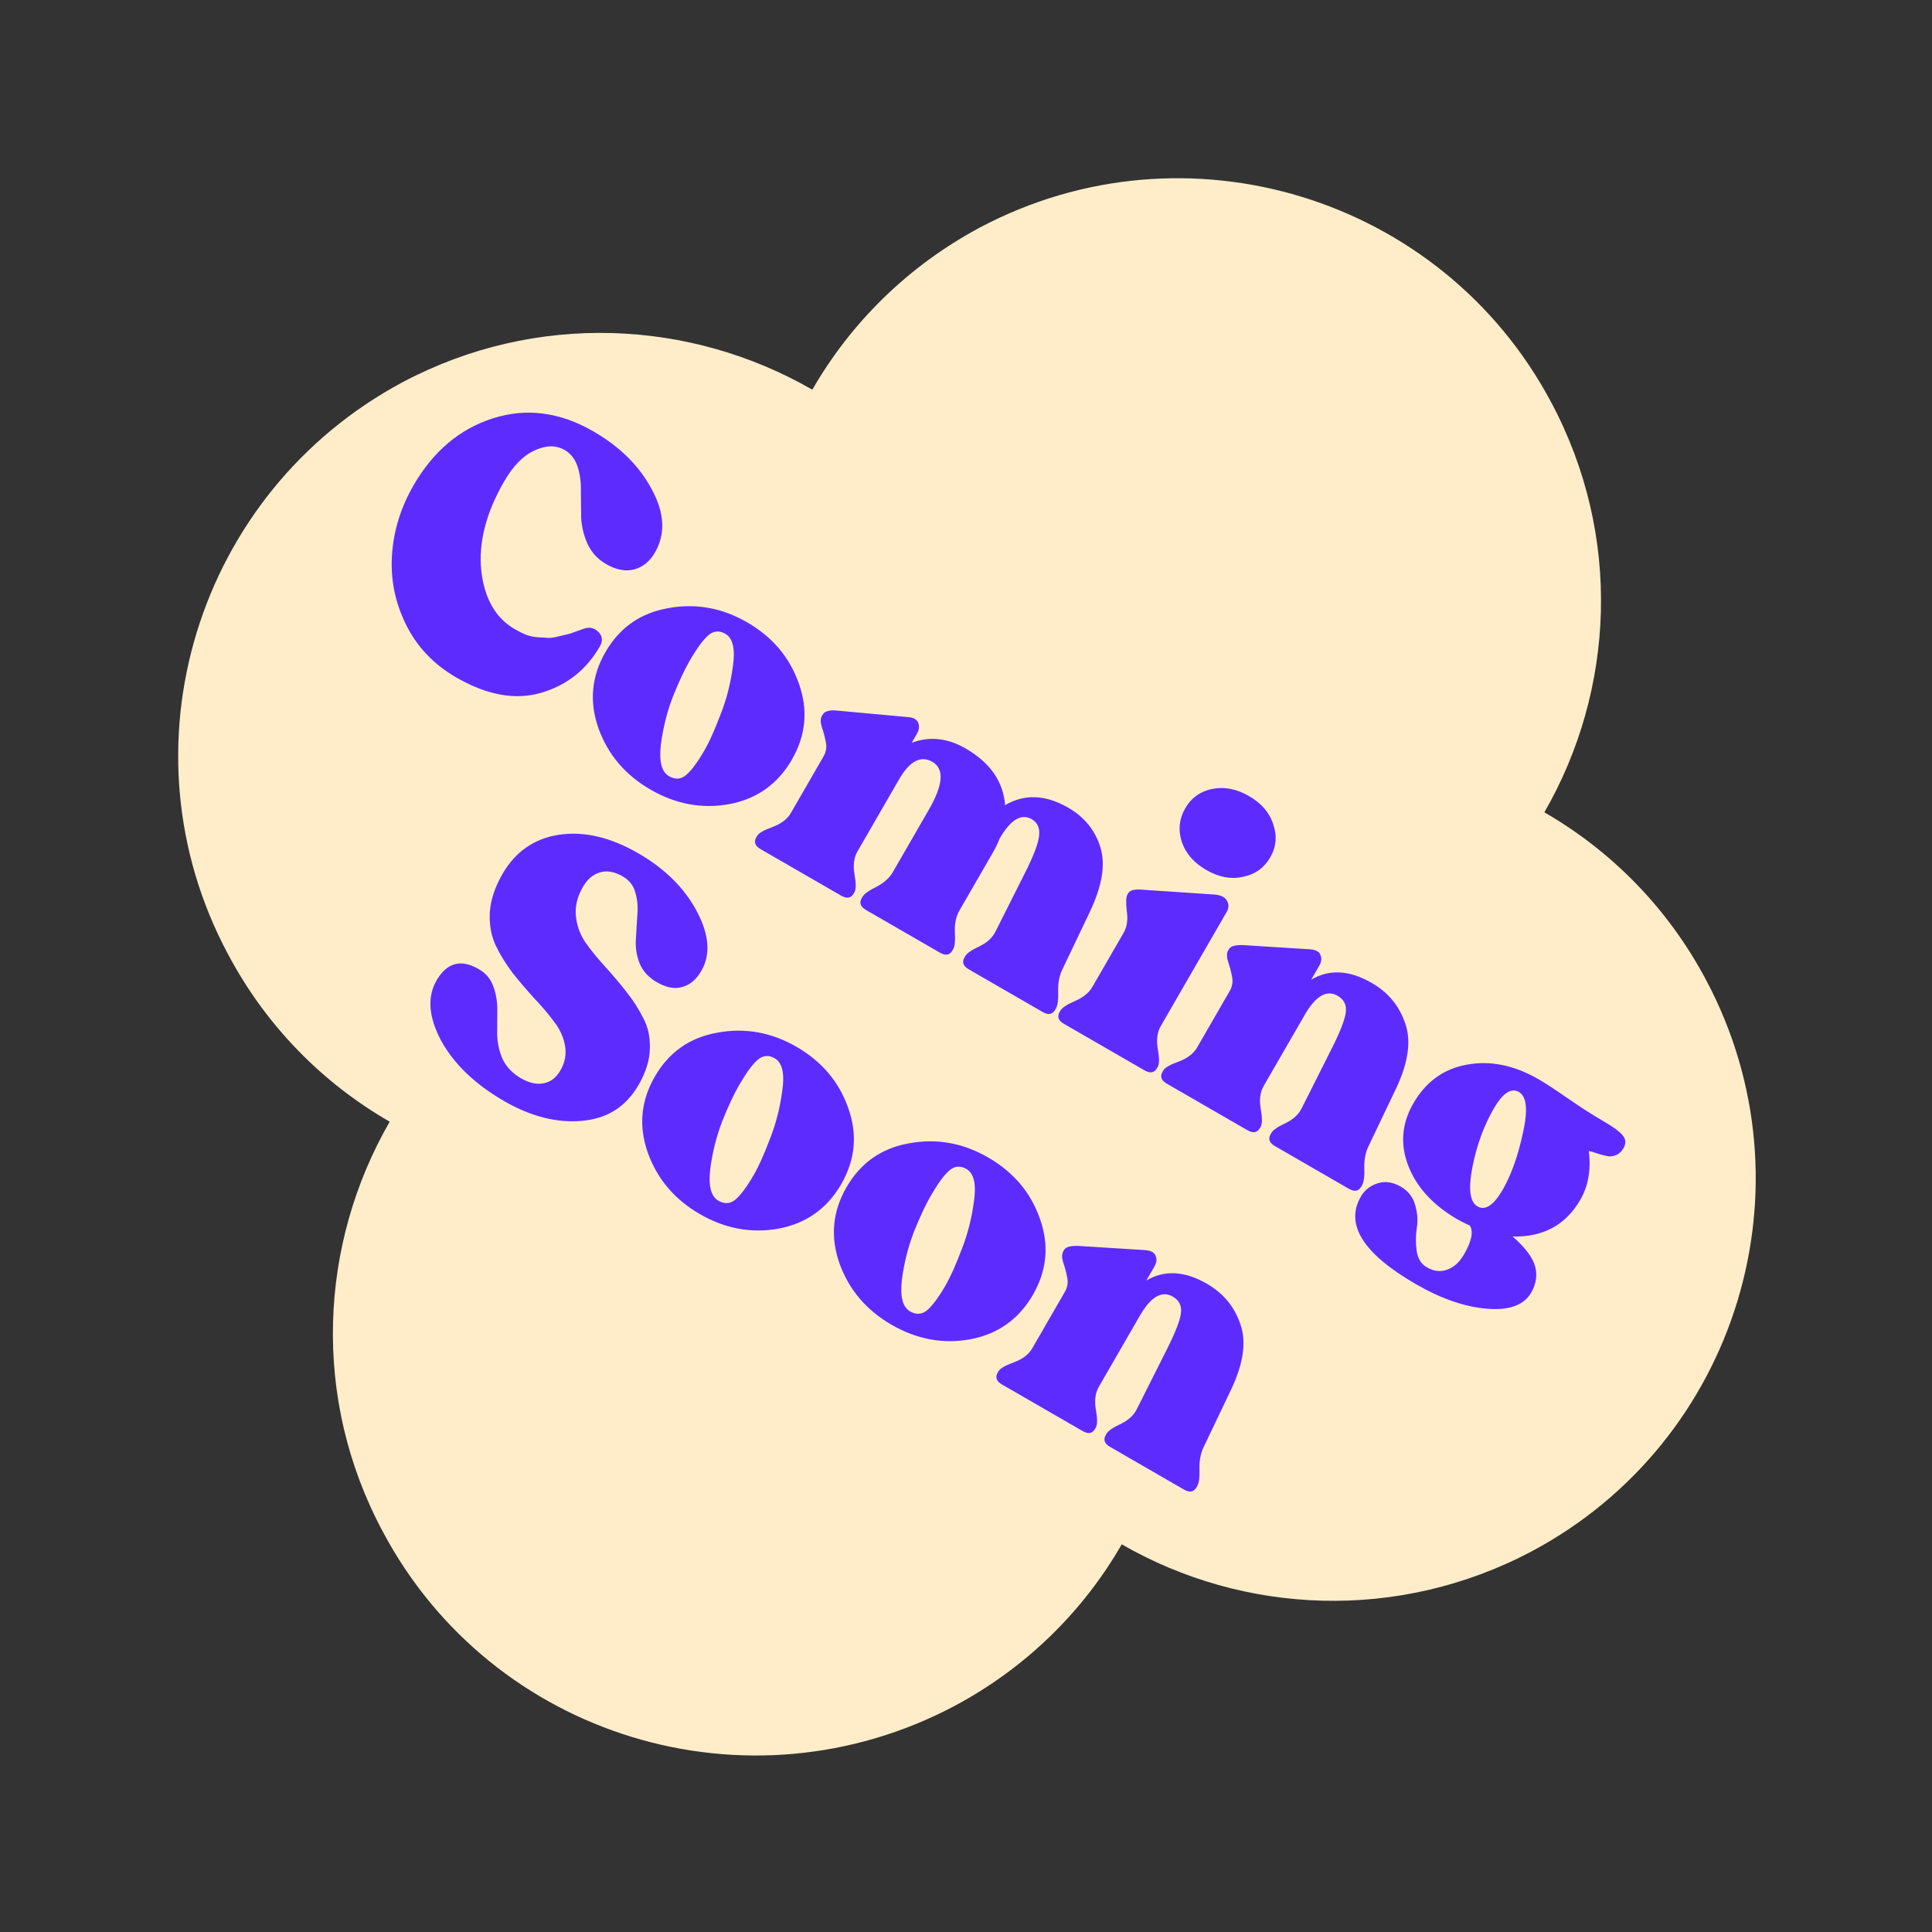
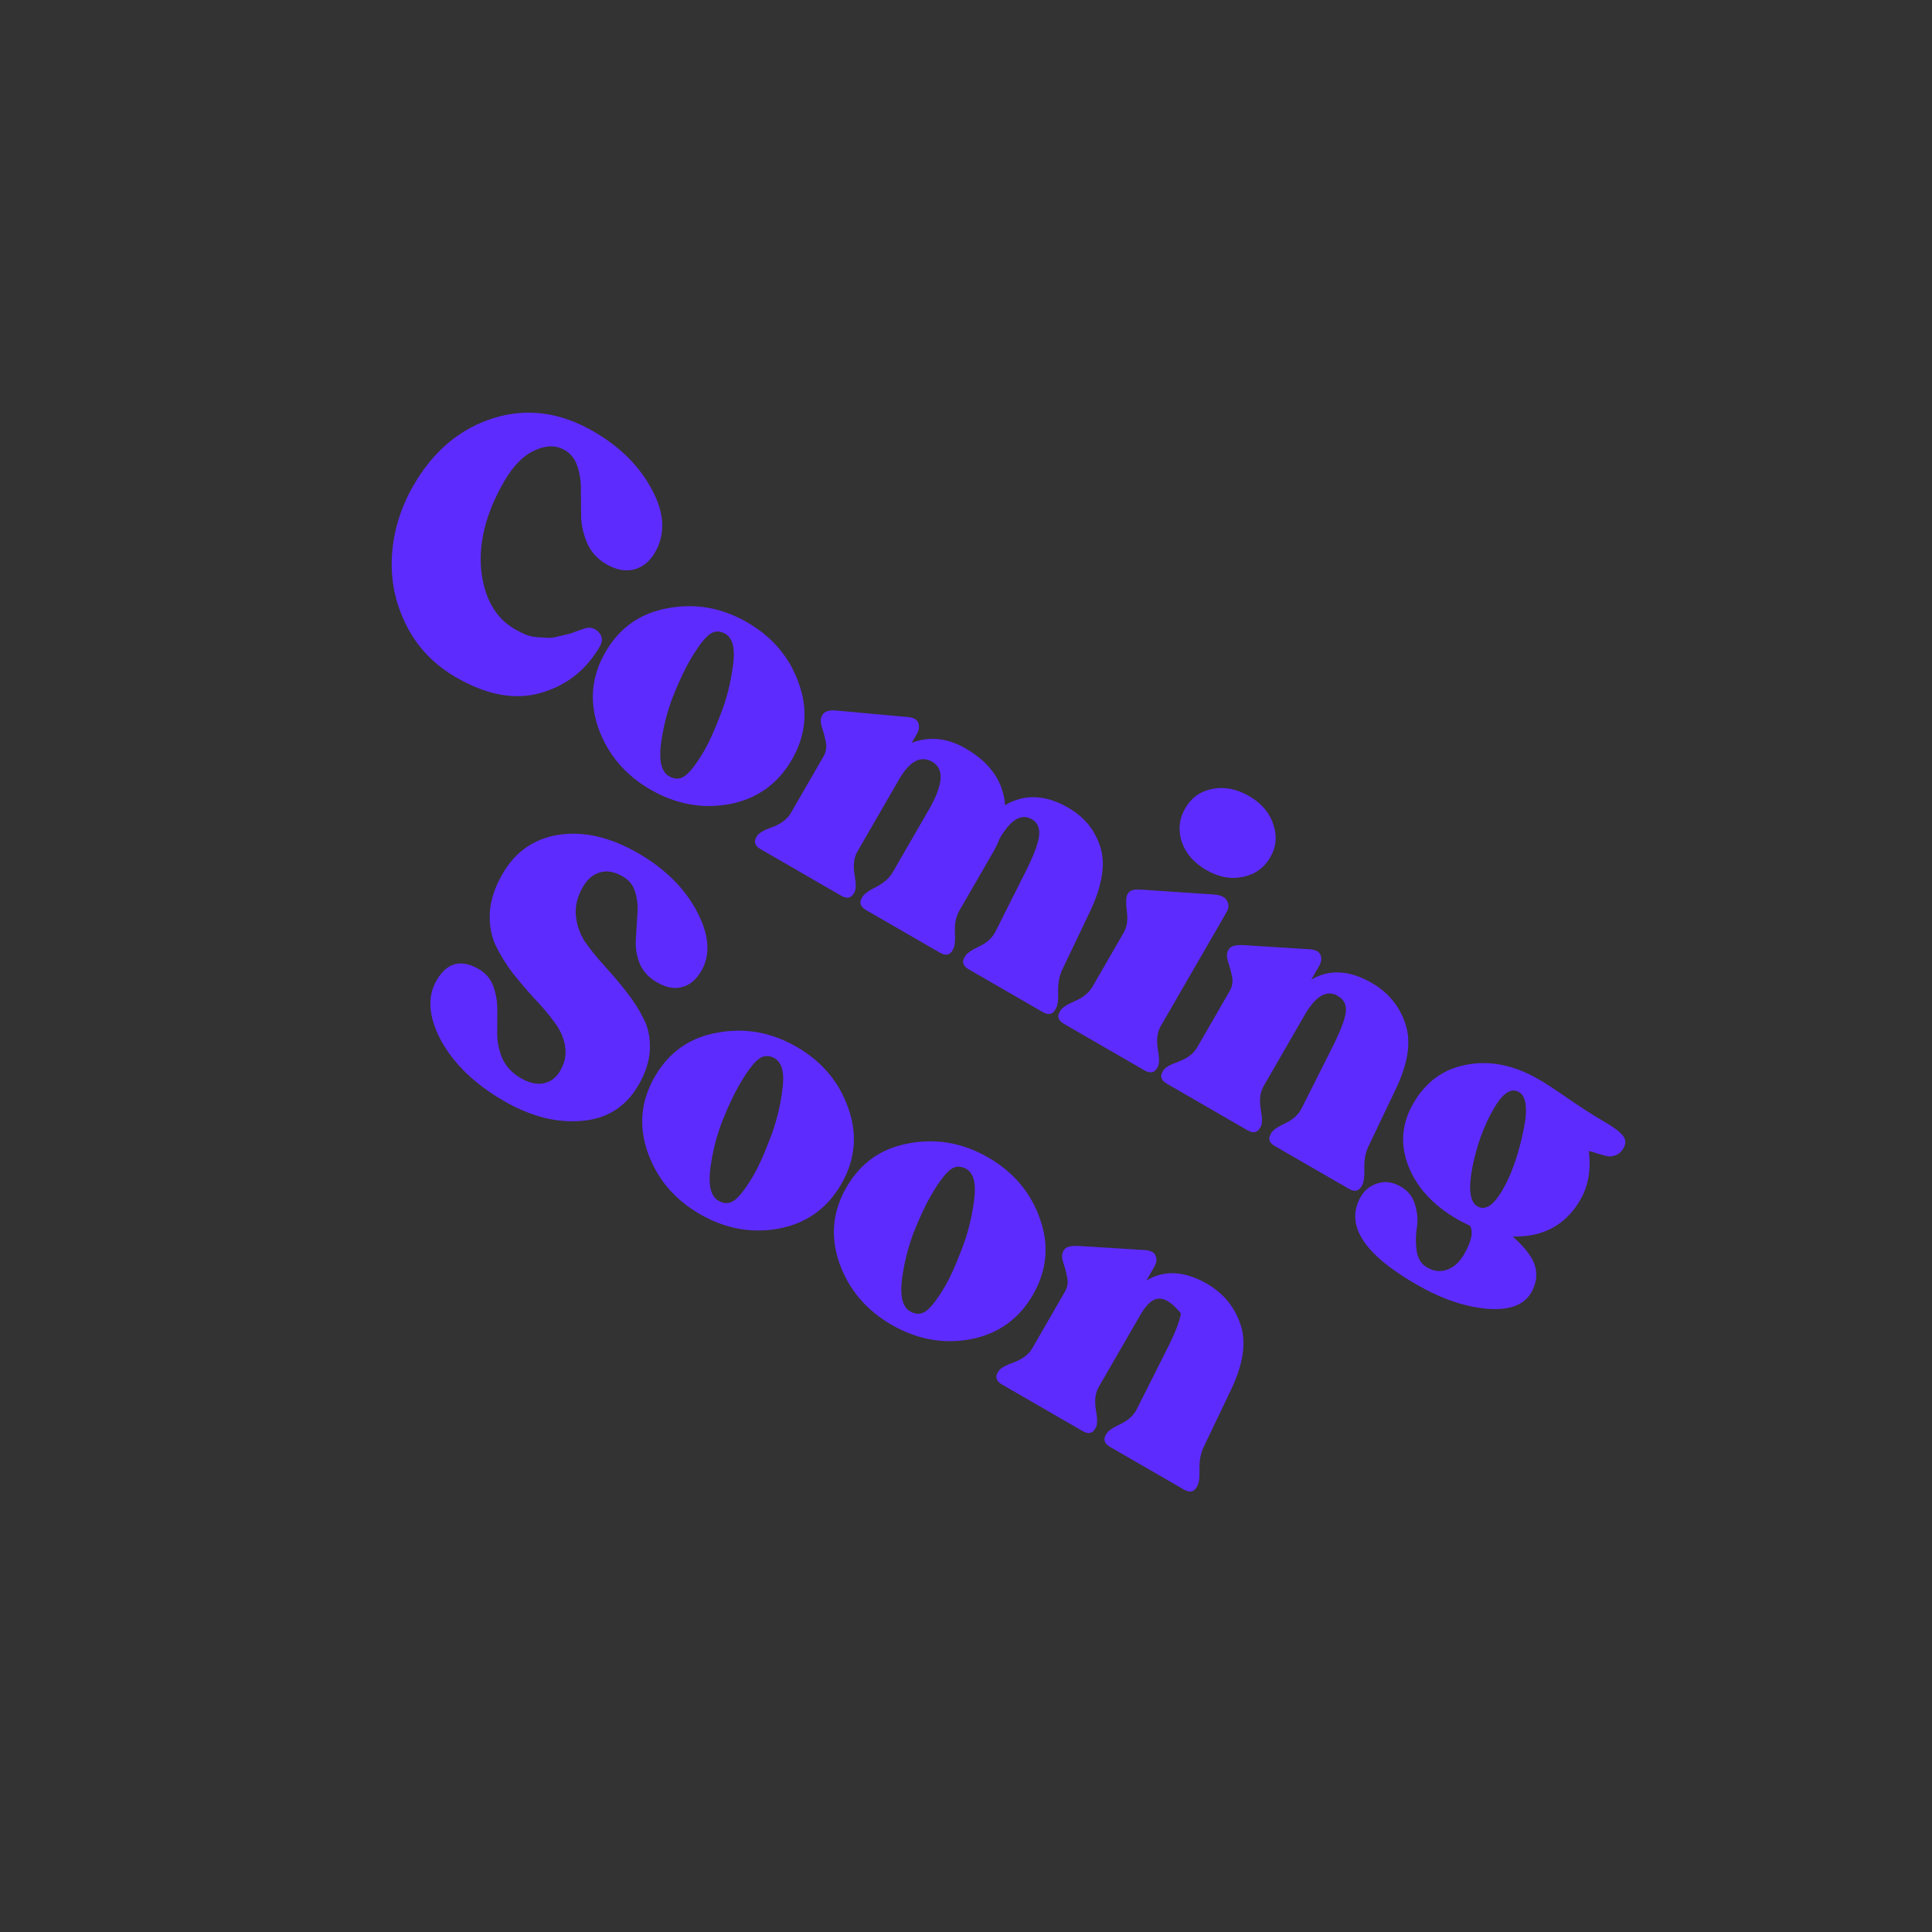
<svg xmlns="http://www.w3.org/2000/svg" width="400" height="400" viewBox="0 0 400 400" fill="none">
  <rect x="0" y="0" width="400" height="400" fill="#333333" stroke="none" />
  <g clip-path="url(#clip0_556_5978)">
    <g clip-path="url(#clip1_556_5978)">
-       <path d="M202.848 47.122C245.493 24.485 298.549 40.702 321.186 83.347L321.184 83.342C335.922 111.011 334.286 142.948 319.741 168.183C333.485 176.103 345.238 187.849 353.215 202.875C375.964 245.585 359.702 298.463 317.169 321.165C289.447 335.852 257.482 334.26 232.245 319.74C224.339 333.458 212.618 345.196 197.639 353.191C154.819 375.876 101.877 359.722 79.239 317.08C64.458 289.484 66.106 257.525 80.683 232.235C66.938 224.327 55.188 212.586 47.206 197.55C24.393 154.952 40.719 101.964 83.317 79.15C110.935 64.487 142.92 66.123 168.18 80.679C176.103 66.933 187.847 55.156 202.848 47.122ZM200.213 200.206L200.212 200.208L200.213 200.209L200.214 200.206L200.213 200.206Z" fill="#FFEDCA" />
-     </g>
-     <path d="M94.439 140.247C89.821 137.58 86.37 133.956 84.089 129.375C81.807 124.793 80.83 119.98 81.156 114.934C81.483 109.888 82.966 105.078 85.606 100.506C89.686 93.439 95.161 88.81 102.031 86.618C108.974 84.406 115.909 85.3 122.837 89.3C128.38 92.5 132.427 96.53 134.979 101.391C137.603 106.231 137.809 110.569 135.596 114.402C134.529 116.25 133.085 117.417 131.264 117.906C129.469 118.347 127.555 117.982 125.523 116.808C123.768 115.795 122.478 114.403 121.652 112.633C120.872 110.89 120.431 109.095 120.326 107.249C120.295 105.384 120.273 103.554 120.262 101.762C120.322 99.949 120.102 98.251 119.6 96.668C119.097 95.085 118.199 93.92 116.906 93.173C115.105 92.133 113.024 92.164 110.664 93.265C108.331 94.319 106.231 96.463 104.364 99.696C100.631 106.163 99.056 112.305 99.638 118.122C100.294 123.92 102.608 127.965 106.58 130.259C107.411 130.739 108.2 131.133 108.946 131.44C109.765 131.728 110.591 131.897 111.425 131.947C112.331 131.978 113.045 132.021 113.568 132.076C114.117 132.085 114.828 131.972 115.702 131.738C116.623 131.531 117.229 131.388 117.52 131.31C117.858 131.258 118.467 131.056 119.349 130.703C120.276 130.376 120.777 130.203 120.849 130.183C122.022 129.752 123.037 129.968 123.893 130.832C124.749 131.696 124.844 132.705 124.177 133.86C121.377 138.709 117.314 141.906 111.989 143.45C106.663 144.995 100.813 143.927 94.439 140.247ZM134.685 163.483C129.466 160.469 125.873 156.239 123.906 150.793C121.966 145.3 122.449 140.037 125.356 135.002C128.262 129.968 132.566 126.94 138.266 125.921C143.993 124.855 149.466 125.828 154.685 128.842C159.951 131.882 163.531 136.135 165.425 141.601C167.345 147.02 166.852 152.248 163.946 157.282C161.039 162.317 156.745 165.38 151.065 166.473C145.411 167.519 139.951 166.523 134.685 163.483ZM138.508 160.701C139.801 161.448 140.989 161.364 142.072 160.449C143.181 159.488 144.455 157.761 145.895 155.267C146.855 153.604 147.931 151.207 149.122 148.077C150.387 144.927 151.258 141.551 151.737 137.948C152.263 134.371 151.74 132.129 150.17 131.223C148.923 130.503 147.758 130.6 146.676 131.515C145.593 132.43 144.292 134.203 142.772 136.836C141.705 138.683 140.54 141.182 139.276 144.332C138.084 147.462 137.266 150.746 136.82 154.184C136.421 157.649 136.984 159.821 138.508 160.701ZM219.92 200.776C219.319 202.03 219.037 203.531 219.076 205.277C219.141 206.978 218.987 208.151 218.614 208.798L218.454 209.075C217.894 210.045 217.036 210.197 215.882 209.53L200.57 200.69C199.416 200.023 199.118 199.205 199.678 198.235L199.838 197.958C200.185 197.357 201.157 196.687 202.755 195.947C204.379 195.16 205.505 194.117 206.133 192.816L212.36 180.43C214.015 177.137 214.939 174.683 215.131 173.07C215.324 171.457 214.819 170.303 213.618 169.61C211.448 168.357 209.229 169.693 206.962 173.619C206.594 174.577 206.117 175.563 205.53 176.58L198.65 188.496C197.93 189.743 197.612 191.253 197.697 193.027C197.809 194.754 197.691 195.917 197.344 196.518L197.184 196.795C196.624 197.765 195.767 197.917 194.612 197.25L179.301 188.41C178.146 187.743 177.849 186.925 178.409 185.955L178.569 185.678C178.915 185.077 179.864 184.394 181.416 183.627C182.994 182.813 184.143 181.783 184.863 180.536L192.303 167.65C195.29 162.477 195.536 159.17 193.042 157.73C190.64 156.343 188.332 157.567 186.119 161.4L177.519 176.296C176.799 177.543 176.597 179.12 176.913 181.027C177.255 182.887 177.253 184.117 176.906 184.718L176.746 184.995C176.186 185.965 175.329 186.117 174.174 185.45L157.477 175.81C156.322 175.143 156.025 174.325 156.585 173.355L156.745 173.078C157.092 172.477 158.156 171.86 159.938 171.227C161.747 170.547 163.012 169.583 163.732 168.336L170.492 156.627C171.052 155.658 171.209 154.639 170.962 153.573C170.742 152.461 170.469 151.441 170.142 150.513C169.842 149.54 169.852 148.776 170.172 148.221L170.332 147.944C170.732 147.251 171.693 146.975 173.213 147.114L188.042 148.47C189.16 148.561 189.853 148.961 190.121 149.67C190.389 150.379 190.296 151.126 189.843 151.911L188.763 153.782C192.454 152.402 196.17 152.792 199.911 154.952C204.991 157.886 207.719 161.801 208.094 166.698C212.107 164.334 216.469 164.512 221.18 167.232C224.506 169.152 226.72 171.878 227.822 175.409C228.924 178.94 228.203 183.388 225.659 188.755L219.92 200.776ZM257.332 181.546C254.862 182.09 252.333 181.616 249.747 180.123C247.16 178.629 245.462 176.664 244.653 174.226C243.89 171.814 244.135 169.523 245.388 167.352C246.641 165.182 248.49 163.847 250.933 163.348C253.449 162.83 256 163.318 258.587 164.811C261.173 166.305 262.848 168.257 263.612 170.668C264.448 173.06 264.239 175.342 262.986 177.512C261.732 179.683 259.848 181.028 257.332 181.546ZM220.273 211.973C219.118 211.306 218.821 210.488 219.381 209.518L219.541 209.241C219.888 208.64 220.883 207.983 222.527 207.27C224.243 206.536 225.462 205.546 226.182 204.299L232.622 193.145C233.342 191.898 233.563 190.394 233.287 188.633C233.083 186.852 233.128 185.708 233.421 185.2L233.581 184.923C233.928 184.322 234.838 184.078 236.313 184.191L251.52 185.211C252.803 185.336 253.638 185.756 254.025 186.473C254.458 187.215 254.448 187.979 253.995 188.765L240.315 212.459C239.595 213.706 239.393 215.283 239.709 217.19C240.051 219.05 240.049 220.28 239.702 220.881L239.542 221.158C238.982 222.128 238.125 222.28 236.97 221.613L220.273 211.973ZM283.308 237.373C282.707 238.628 282.426 240.128 282.464 241.875C282.529 243.575 282.375 244.748 282.002 245.395L281.842 245.672C281.282 246.642 280.425 246.794 279.27 246.127L263.959 237.287C262.804 236.62 262.507 235.802 263.067 234.832L263.227 234.555C263.573 233.955 264.545 233.284 266.143 232.544C267.767 231.757 268.893 230.714 269.521 229.413L275.748 217.028C277.456 213.641 278.417 211.178 278.629 209.638C278.841 208.097 278.277 206.941 276.937 206.167C274.674 204.861 272.396 206.193 270.103 210.166L261.623 224.853C260.903 226.1 260.7 227.677 261.016 229.584C261.358 231.444 261.356 232.675 261.01 233.275L260.85 233.552C260.29 234.522 259.432 234.674 258.278 234.007L241.581 224.367C240.426 223.7 240.128 222.882 240.688 221.912L240.848 221.635C241.195 221.035 242.26 220.418 244.042 219.784C245.851 219.104 247.115 218.14 247.835 216.893L254.595 205.185C255.155 204.215 255.312 203.197 255.066 202.13C254.846 201.018 254.572 199.998 254.246 199.071C253.946 198.097 253.956 197.333 254.276 196.779L254.436 196.501C254.782 195.901 255.743 195.624 257.317 195.671L271.314 196.547C272.478 196.664 273.171 197.064 273.393 197.747C273.687 198.41 273.595 199.157 273.115 199.988L271.475 202.829C275.216 200.616 279.396 200.843 284.014 203.51C287.432 205.483 289.748 208.298 290.962 211.955C292.203 215.566 291.565 220.032 289.047 225.352L283.308 237.373ZM336.112 237.745C335.712 238.438 335.194 238.909 334.558 239.158C333.922 239.406 333.356 239.48 332.86 239.378C332.411 239.303 331.74 239.132 330.848 238.863C329.983 238.548 329.349 238.367 328.946 238.319C329.431 242.171 328.847 245.529 327.194 248.393C324.181 253.612 319.512 256.151 313.189 256.011C315.798 258.318 317.347 260.382 317.835 262.203C318.323 264.025 318.047 265.836 317.007 267.637C315.514 270.224 312.472 271.332 307.883 270.961C303.294 270.59 298.389 268.897 293.17 265.884C282.223 259.564 278.417 253.517 281.75 247.744C282.523 246.404 283.665 245.493 285.176 245.01C286.713 244.481 288.336 244.71 290.045 245.697C291.569 246.577 292.556 247.855 293.005 249.53C293.48 251.16 293.589 252.732 293.331 254.245C293.092 255.832 293.082 257.396 293.3 258.939C293.518 260.481 294.168 261.595 295.25 262.281C296.748 263.208 298.205 263.403 299.623 262.867C301.015 262.377 302.177 261.323 303.11 259.707C304.684 256.982 305.09 254.999 304.328 253.758C303.166 253.211 302.331 252.79 301.823 252.497C296.742 249.564 293.332 245.87 291.592 241.417C289.852 236.964 290.196 232.636 292.622 228.433C295.209 223.952 298.906 221.283 303.712 220.425C308.545 219.52 313.502 220.534 318.583 223.468C319.922 224.241 321.934 225.557 324.618 227.414C327.349 229.298 329.684 230.801 331.624 231.921C334.071 233.334 335.558 234.439 336.084 235.235C336.636 235.985 336.646 236.822 336.112 237.745ZM309.258 229.539C307.205 233.095 305.731 237.141 304.838 241.675C303.971 246.163 304.323 248.86 305.893 249.766C307.51 250.7 309.252 249.55 311.118 246.317C312.878 243.268 314.272 239.362 315.298 234.597C316.371 229.858 316.099 227.022 314.483 226.089C312.866 225.156 311.125 226.306 309.258 229.539ZM104.405 227.984C98.354 224.491 93.994 220.31 91.323 215.443C88.725 210.556 88.413 206.403 90.386 202.985C92.519 199.29 95.434 198.509 99.129 200.643C100.607 201.496 101.61 202.691 102.139 204.228C102.695 205.719 102.969 207.325 102.961 209.045C102.954 210.765 102.946 212.485 102.938 214.204C102.977 215.951 103.353 217.646 104.067 219.29C104.853 220.914 106.124 222.233 107.879 223.246C109.588 224.233 111.145 224.577 112.548 224.279C113.998 224.008 115.15 223.133 116.003 221.655C116.963 219.992 117.292 218.304 116.988 216.589C116.712 214.828 115.975 213.171 114.778 211.618C113.607 210.018 112.235 208.395 110.662 206.747C109.115 205.053 107.608 203.29 106.141 201.458C104.746 199.606 103.571 197.696 102.614 195.727C101.683 193.711 101.283 191.417 101.414 188.845C101.591 186.299 102.466 183.663 104.039 180.938C106.706 176.319 110.607 173.614 115.744 172.824C120.928 172.059 126.383 173.331 132.11 176.637C137.699 179.864 141.769 183.908 144.321 188.768C146.872 193.628 147.152 197.731 145.159 201.076C144.146 202.831 142.838 203.923 141.235 204.353C139.678 204.809 137.93 204.477 135.99 203.357C134.281 202.37 133.093 201.069 132.425 199.451C131.804 197.861 131.543 196.233 131.643 194.566C131.743 192.899 131.843 191.233 131.943 189.566C132.116 187.88 131.984 186.295 131.548 184.811C131.157 183.354 130.292 182.239 128.953 181.466C127.198 180.452 125.601 180.177 124.164 180.641C122.753 181.058 121.594 182.051 120.688 183.622C119.541 185.608 119.053 187.574 119.222 189.519C119.392 191.465 120.013 193.27 121.084 194.936C122.227 196.581 123.573 198.251 125.12 199.945C126.667 201.639 128.151 203.388 129.572 205.194C131.039 207.026 132.241 208.891 133.179 210.787C134.189 212.663 134.646 214.805 134.549 217.213C134.479 219.574 133.697 222.048 132.204 224.635C129.591 229.161 125.667 231.638 120.432 232.064C115.244 232.517 109.901 231.157 104.405 227.984ZM144.907 251.368C139.688 248.355 136.095 244.125 134.128 238.678C132.188 233.186 132.671 227.922 135.578 222.888C138.484 217.853 142.788 214.826 148.488 213.806C154.215 212.74 159.688 213.714 164.907 216.727C170.173 219.767 173.753 224.02 175.647 229.486C177.567 234.906 177.074 240.133 174.168 245.168C171.261 250.202 166.967 253.266 161.287 254.358C155.633 255.405 150.173 254.408 144.907 251.368ZM148.73 248.587C150.023 249.333 151.211 249.249 152.294 248.335C153.403 247.374 154.677 245.646 156.117 243.152C157.077 241.489 158.153 239.093 159.344 235.963C160.609 232.813 161.48 229.436 161.959 225.833C162.485 222.256 161.962 220.015 160.392 219.108C159.145 218.388 157.98 218.486 156.898 219.4C155.815 220.315 154.514 222.089 152.994 224.721C151.927 226.569 150.762 229.068 149.498 232.217C148.306 235.348 147.488 238.632 147.043 242.07C146.643 245.534 147.206 247.707 148.73 248.587ZM184.59 274.279C179.371 271.266 175.778 267.036 173.811 261.589C171.871 256.097 172.354 250.833 175.261 245.798C178.167 240.764 182.471 237.737 188.171 236.717C193.898 235.651 199.371 236.625 204.59 239.638C209.856 242.678 213.436 246.931 215.33 252.397C217.25 257.817 216.757 263.044 213.851 268.078C210.944 273.113 206.65 276.177 200.97 277.269C195.316 278.316 189.856 277.319 184.59 274.279ZM188.413 271.498C189.706 272.244 190.894 272.16 191.977 271.246C193.086 270.285 194.36 268.557 195.8 266.063C196.76 264.4 197.836 262.004 199.027 258.873C200.292 255.724 201.163 252.347 201.642 248.744C202.168 245.167 201.645 242.926 200.075 242.019C198.828 241.299 197.663 241.397 196.581 242.311C195.498 243.226 194.197 245 192.677 247.632C191.61 249.48 190.445 251.979 189.181 255.128C187.989 258.259 187.171 261.543 186.725 264.981C186.326 268.445 186.889 270.618 188.413 271.498ZM249.179 299.653C248.578 300.907 248.296 302.407 248.335 304.154C248.4 305.854 248.246 307.028 247.873 307.674L247.713 307.951C247.153 308.921 246.295 309.073 245.141 308.406L229.829 299.566C228.675 298.9 228.377 298.081 228.937 297.111L229.097 296.834C229.444 296.234 230.416 295.563 232.014 294.823C233.638 294.036 234.764 292.993 235.391 291.693L241.619 279.307C243.327 275.921 244.288 273.457 244.499 271.917C244.711 270.377 244.148 269.22 242.808 268.446C240.545 267.14 238.267 268.473 235.973 272.445L227.493 287.133C226.773 288.38 226.571 289.956 226.887 291.863C227.229 293.723 227.227 294.954 226.88 295.554L226.72 295.831C226.16 296.801 225.303 296.953 224.148 296.286L207.451 286.646C206.297 285.98 205.999 285.161 206.559 284.191L206.719 283.914C207.066 283.314 208.13 282.697 209.913 282.063C211.722 281.383 212.986 280.42 213.706 279.173L220.466 267.464C221.026 266.494 221.183 265.476 220.936 264.41C220.716 263.297 220.443 262.277 220.116 261.35C219.816 260.376 219.826 259.612 220.146 259.058L220.306 258.781C220.653 258.18 221.614 257.903 223.188 257.95L237.185 258.826C238.349 258.944 239.042 259.344 239.263 260.026C239.558 260.689 239.466 261.436 238.986 262.267L237.346 265.108C241.086 262.895 245.266 263.122 249.885 265.789C253.303 267.762 255.619 270.577 256.833 274.234C258.074 277.845 257.436 282.311 254.918 287.632L249.179 299.653Z" fill="#5E2BFF" />
+       </g>
+     <path d="M94.439 140.247C89.821 137.58 86.37 133.956 84.089 129.375C81.807 124.793 80.83 119.98 81.156 114.934C81.483 109.888 82.966 105.078 85.606 100.506C89.686 93.439 95.161 88.81 102.031 86.618C108.974 84.406 115.909 85.3 122.837 89.3C128.38 92.5 132.427 96.53 134.979 101.391C137.603 106.231 137.809 110.569 135.596 114.402C134.529 116.25 133.085 117.417 131.264 117.906C129.469 118.347 127.555 117.982 125.523 116.808C123.768 115.795 122.478 114.403 121.652 112.633C120.872 110.89 120.431 109.095 120.326 107.249C120.295 105.384 120.273 103.554 120.262 101.762C120.322 99.949 120.102 98.251 119.6 96.668C119.097 95.085 118.199 93.92 116.906 93.173C115.105 92.133 113.024 92.164 110.664 93.265C108.331 94.319 106.231 96.463 104.364 99.696C100.631 106.163 99.056 112.305 99.638 118.122C100.294 123.92 102.608 127.965 106.58 130.259C107.411 130.739 108.2 131.133 108.946 131.44C109.765 131.728 110.591 131.897 111.425 131.947C112.331 131.978 113.045 132.021 113.568 132.076C114.117 132.085 114.828 131.972 115.702 131.738C116.623 131.531 117.229 131.388 117.52 131.31C117.858 131.258 118.467 131.056 119.349 130.703C120.276 130.376 120.777 130.203 120.849 130.183C122.022 129.752 123.037 129.968 123.893 130.832C124.749 131.696 124.844 132.705 124.177 133.86C121.377 138.709 117.314 141.906 111.989 143.45C106.663 144.995 100.813 143.927 94.439 140.247ZM134.685 163.483C129.466 160.469 125.873 156.239 123.906 150.793C121.966 145.3 122.449 140.037 125.356 135.002C128.262 129.968 132.566 126.94 138.266 125.921C143.993 124.855 149.466 125.828 154.685 128.842C159.951 131.882 163.531 136.135 165.425 141.601C167.345 147.02 166.852 152.248 163.946 157.282C161.039 162.317 156.745 165.38 151.065 166.473C145.411 167.519 139.951 166.523 134.685 163.483ZM138.508 160.701C139.801 161.448 140.989 161.364 142.072 160.449C143.181 159.488 144.455 157.761 145.895 155.267C146.855 153.604 147.931 151.207 149.122 148.077C150.387 144.927 151.258 141.551 151.737 137.948C152.263 134.371 151.74 132.129 150.17 131.223C148.923 130.503 147.758 130.6 146.676 131.515C145.593 132.43 144.292 134.203 142.772 136.836C141.705 138.683 140.54 141.182 139.276 144.332C138.084 147.462 137.266 150.746 136.82 154.184C136.421 157.649 136.984 159.821 138.508 160.701ZM219.92 200.776C219.319 202.03 219.037 203.531 219.076 205.277C219.141 206.978 218.987 208.151 218.614 208.798L218.454 209.075C217.894 210.045 217.036 210.197 215.882 209.53L200.57 200.69C199.416 200.023 199.118 199.205 199.678 198.235L199.838 197.958C200.185 197.357 201.157 196.687 202.755 195.947C204.379 195.16 205.505 194.117 206.133 192.816L212.36 180.43C214.015 177.137 214.939 174.683 215.131 173.07C215.324 171.457 214.819 170.303 213.618 169.61C211.448 168.357 209.229 169.693 206.962 173.619C206.594 174.577 206.117 175.563 205.53 176.58L198.65 188.496C197.93 189.743 197.612 191.253 197.697 193.027C197.809 194.754 197.691 195.917 197.344 196.518L197.184 196.795C196.624 197.765 195.767 197.917 194.612 197.25L179.301 188.41C178.146 187.743 177.849 186.925 178.409 185.955L178.569 185.678C178.915 185.077 179.864 184.394 181.416 183.627C182.994 182.813 184.143 181.783 184.863 180.536L192.303 167.65C195.29 162.477 195.536 159.17 193.042 157.73C190.64 156.343 188.332 157.567 186.119 161.4L177.519 176.296C176.799 177.543 176.597 179.12 176.913 181.027C177.255 182.887 177.253 184.117 176.906 184.718L176.746 184.995C176.186 185.965 175.329 186.117 174.174 185.45L157.477 175.81C156.322 175.143 156.025 174.325 156.585 173.355L156.745 173.078C157.092 172.477 158.156 171.86 159.938 171.227C161.747 170.547 163.012 169.583 163.732 168.336L170.492 156.627C171.052 155.658 171.209 154.639 170.962 153.573C170.742 152.461 170.469 151.441 170.142 150.513C169.842 149.54 169.852 148.776 170.172 148.221L170.332 147.944C170.732 147.251 171.693 146.975 173.213 147.114L188.042 148.47C189.16 148.561 189.853 148.961 190.121 149.67C190.389 150.379 190.296 151.126 189.843 151.911L188.763 153.782C192.454 152.402 196.17 152.792 199.911 154.952C204.991 157.886 207.719 161.801 208.094 166.698C212.107 164.334 216.469 164.512 221.18 167.232C224.506 169.152 226.72 171.878 227.822 175.409C228.924 178.94 228.203 183.388 225.659 188.755L219.92 200.776ZM257.332 181.546C254.862 182.09 252.333 181.616 249.747 180.123C247.16 178.629 245.462 176.664 244.653 174.226C243.89 171.814 244.135 169.523 245.388 167.352C246.641 165.182 248.49 163.847 250.933 163.348C253.449 162.83 256 163.318 258.587 164.811C261.173 166.305 262.848 168.257 263.612 170.668C264.448 173.06 264.239 175.342 262.986 177.512C261.732 179.683 259.848 181.028 257.332 181.546ZM220.273 211.973C219.118 211.306 218.821 210.488 219.381 209.518L219.541 209.241C219.888 208.64 220.883 207.983 222.527 207.27C224.243 206.536 225.462 205.546 226.182 204.299L232.622 193.145C233.342 191.898 233.563 190.394 233.287 188.633C233.083 186.852 233.128 185.708 233.421 185.2L233.581 184.923C233.928 184.322 234.838 184.078 236.313 184.191L251.52 185.211C252.803 185.336 253.638 185.756 254.025 186.473C254.458 187.215 254.448 187.979 253.995 188.765L240.315 212.459C239.595 213.706 239.393 215.283 239.709 217.19C240.051 219.05 240.049 220.28 239.702 220.881L239.542 221.158C238.982 222.128 238.125 222.28 236.97 221.613L220.273 211.973ZM283.308 237.373C282.707 238.628 282.426 240.128 282.464 241.875C282.529 243.575 282.375 244.748 282.002 245.395L281.842 245.672C281.282 246.642 280.425 246.794 279.27 246.127L263.959 237.287C262.804 236.62 262.507 235.802 263.067 234.832L263.227 234.555C263.573 233.955 264.545 233.284 266.143 232.544C267.767 231.757 268.893 230.714 269.521 229.413L275.748 217.028C277.456 213.641 278.417 211.178 278.629 209.638C278.841 208.097 278.277 206.941 276.937 206.167C274.674 204.861 272.396 206.193 270.103 210.166L261.623 224.853C260.903 226.1 260.7 227.677 261.016 229.584C261.358 231.444 261.356 232.675 261.01 233.275L260.85 233.552C260.29 234.522 259.432 234.674 258.278 234.007L241.581 224.367C240.426 223.7 240.128 222.882 240.688 221.912L240.848 221.635C241.195 221.035 242.26 220.418 244.042 219.784C245.851 219.104 247.115 218.14 247.835 216.893L254.595 205.185C255.155 204.215 255.312 203.197 255.066 202.13C254.846 201.018 254.572 199.998 254.246 199.071C253.946 198.097 253.956 197.333 254.276 196.779L254.436 196.501C254.782 195.901 255.743 195.624 257.317 195.671L271.314 196.547C272.478 196.664 273.171 197.064 273.393 197.747C273.687 198.41 273.595 199.157 273.115 199.988L271.475 202.829C275.216 200.616 279.396 200.843 284.014 203.51C287.432 205.483 289.748 208.298 290.962 211.955C292.203 215.566 291.565 220.032 289.047 225.352L283.308 237.373ZM336.112 237.745C335.712 238.438 335.194 238.909 334.558 239.158C333.922 239.406 333.356 239.48 332.86 239.378C332.411 239.303 331.74 239.132 330.848 238.863C329.983 238.548 329.349 238.367 328.946 238.319C329.431 242.171 328.847 245.529 327.194 248.393C324.181 253.612 319.512 256.151 313.189 256.011C315.798 258.318 317.347 260.382 317.835 262.203C318.323 264.025 318.047 265.836 317.007 267.637C315.514 270.224 312.472 271.332 307.883 270.961C303.294 270.59 298.389 268.897 293.17 265.884C282.223 259.564 278.417 253.517 281.75 247.744C282.523 246.404 283.665 245.493 285.176 245.01C286.713 244.481 288.336 244.71 290.045 245.697C291.569 246.577 292.556 247.855 293.005 249.53C293.48 251.16 293.589 252.732 293.331 254.245C293.092 255.832 293.082 257.396 293.3 258.939C293.518 260.481 294.168 261.595 295.25 262.281C296.748 263.208 298.205 263.403 299.623 262.867C301.015 262.377 302.177 261.323 303.11 259.707C304.684 256.982 305.09 254.999 304.328 253.758C303.166 253.211 302.331 252.79 301.823 252.497C296.742 249.564 293.332 245.87 291.592 241.417C289.852 236.964 290.196 232.636 292.622 228.433C295.209 223.952 298.906 221.283 303.712 220.425C308.545 219.52 313.502 220.534 318.583 223.468C319.922 224.241 321.934 225.557 324.618 227.414C327.349 229.298 329.684 230.801 331.624 231.921C334.071 233.334 335.558 234.439 336.084 235.235C336.636 235.985 336.646 236.822 336.112 237.745ZM309.258 229.539C307.205 233.095 305.731 237.141 304.838 241.675C303.971 246.163 304.323 248.86 305.893 249.766C307.51 250.7 309.252 249.55 311.118 246.317C312.878 243.268 314.272 239.362 315.298 234.597C316.371 229.858 316.099 227.022 314.483 226.089C312.866 225.156 311.125 226.306 309.258 229.539ZM104.405 227.984C98.354 224.491 93.994 220.31 91.323 215.443C88.725 210.556 88.413 206.403 90.386 202.985C92.519 199.29 95.434 198.509 99.129 200.643C100.607 201.496 101.61 202.691 102.139 204.228C102.695 205.719 102.969 207.325 102.961 209.045C102.954 210.765 102.946 212.485 102.938 214.204C102.977 215.951 103.353 217.646 104.067 219.29C104.853 220.914 106.124 222.233 107.879 223.246C109.588 224.233 111.145 224.577 112.548 224.279C113.998 224.008 115.15 223.133 116.003 221.655C116.963 219.992 117.292 218.304 116.988 216.589C116.712 214.828 115.975 213.171 114.778 211.618C113.607 210.018 112.235 208.395 110.662 206.747C109.115 205.053 107.608 203.29 106.141 201.458C104.746 199.606 103.571 197.696 102.614 195.727C101.683 193.711 101.283 191.417 101.414 188.845C101.591 186.299 102.466 183.663 104.039 180.938C106.706 176.319 110.607 173.614 115.744 172.824C120.928 172.059 126.383 173.331 132.11 176.637C137.699 179.864 141.769 183.908 144.321 188.768C146.872 193.628 147.152 197.731 145.159 201.076C144.146 202.831 142.838 203.923 141.235 204.353C139.678 204.809 137.93 204.477 135.99 203.357C134.281 202.37 133.093 201.069 132.425 199.451C131.804 197.861 131.543 196.233 131.643 194.566C131.743 192.899 131.843 191.233 131.943 189.566C132.116 187.88 131.984 186.295 131.548 184.811C131.157 183.354 130.292 182.239 128.953 181.466C127.198 180.452 125.601 180.177 124.164 180.641C122.753 181.058 121.594 182.051 120.688 183.622C119.541 185.608 119.053 187.574 119.222 189.519C119.392 191.465 120.013 193.27 121.084 194.936C122.227 196.581 123.573 198.251 125.12 199.945C126.667 201.639 128.151 203.388 129.572 205.194C131.039 207.026 132.241 208.891 133.179 210.787C134.189 212.663 134.646 214.805 134.549 217.213C134.479 219.574 133.697 222.048 132.204 224.635C129.591 229.161 125.667 231.638 120.432 232.064C115.244 232.517 109.901 231.157 104.405 227.984ZM144.907 251.368C139.688 248.355 136.095 244.125 134.128 238.678C132.188 233.186 132.671 227.922 135.578 222.888C138.484 217.853 142.788 214.826 148.488 213.806C154.215 212.74 159.688 213.714 164.907 216.727C170.173 219.767 173.753 224.02 175.647 229.486C177.567 234.906 177.074 240.133 174.168 245.168C171.261 250.202 166.967 253.266 161.287 254.358C155.633 255.405 150.173 254.408 144.907 251.368ZM148.73 248.587C150.023 249.333 151.211 249.249 152.294 248.335C153.403 247.374 154.677 245.646 156.117 243.152C157.077 241.489 158.153 239.093 159.344 235.963C160.609 232.813 161.48 229.436 161.959 225.833C162.485 222.256 161.962 220.015 160.392 219.108C159.145 218.388 157.98 218.486 156.898 219.4C155.815 220.315 154.514 222.089 152.994 224.721C151.927 226.569 150.762 229.068 149.498 232.217C148.306 235.348 147.488 238.632 147.043 242.07C146.643 245.534 147.206 247.707 148.73 248.587ZM184.59 274.279C179.371 271.266 175.778 267.036 173.811 261.589C171.871 256.097 172.354 250.833 175.261 245.798C178.167 240.764 182.471 237.737 188.171 236.717C193.898 235.651 199.371 236.625 204.59 239.638C209.856 242.678 213.436 246.931 215.33 252.397C217.25 257.817 216.757 263.044 213.851 268.078C210.944 273.113 206.65 276.177 200.97 277.269C195.316 278.316 189.856 277.319 184.59 274.279ZM188.413 271.498C189.706 272.244 190.894 272.16 191.977 271.246C193.086 270.285 194.36 268.557 195.8 266.063C196.76 264.4 197.836 262.004 199.027 258.873C200.292 255.724 201.163 252.347 201.642 248.744C202.168 245.167 201.645 242.926 200.075 242.019C198.828 241.299 197.663 241.397 196.581 242.311C195.498 243.226 194.197 245 192.677 247.632C191.61 249.48 190.445 251.979 189.181 255.128C187.989 258.259 187.171 261.543 186.725 264.981C186.326 268.445 186.889 270.618 188.413 271.498ZM249.179 299.653C248.578 300.907 248.296 302.407 248.335 304.154C248.4 305.854 248.246 307.028 247.873 307.674L247.713 307.951C247.153 308.921 246.295 309.073 245.141 308.406L229.829 299.566C228.675 298.9 228.377 298.081 228.937 297.111L229.097 296.834C229.444 296.234 230.416 295.563 232.014 294.823C233.638 294.036 234.764 292.993 235.391 291.693L241.619 279.307C243.327 275.921 244.288 273.457 244.499 271.917C240.545 267.14 238.267 268.473 235.973 272.445L227.493 287.133C226.773 288.38 226.571 289.956 226.887 291.863C227.229 293.723 227.227 294.954 226.88 295.554L226.72 295.831C226.16 296.801 225.303 296.953 224.148 296.286L207.451 286.646C206.297 285.98 205.999 285.161 206.559 284.191L206.719 283.914C207.066 283.314 208.13 282.697 209.913 282.063C211.722 281.383 212.986 280.42 213.706 279.173L220.466 267.464C221.026 266.494 221.183 265.476 220.936 264.41C220.716 263.297 220.443 262.277 220.116 261.35C219.816 260.376 219.826 259.612 220.146 259.058L220.306 258.781C220.653 258.18 221.614 257.903 223.188 257.95L237.185 258.826C238.349 258.944 239.042 259.344 239.263 260.026C239.558 260.689 239.466 261.436 238.986 262.267L237.346 265.108C241.086 262.895 245.266 263.122 249.885 265.789C253.303 267.762 255.619 270.577 256.833 274.234C258.074 277.845 257.436 282.311 254.918 287.632L249.179 299.653Z" fill="#5E2BFF" />
  </g>
  <defs>
    <clipPath id="clip0_556_5978">
      <rect width="400" height="400" fill="white" />
    </clipPath>
    <clipPath id="clip1_556_5978">
      <rect width="400" height="400" fill="white" transform="translate(127 -73) rotate(30)" />
    </clipPath>
  </defs>
</svg>